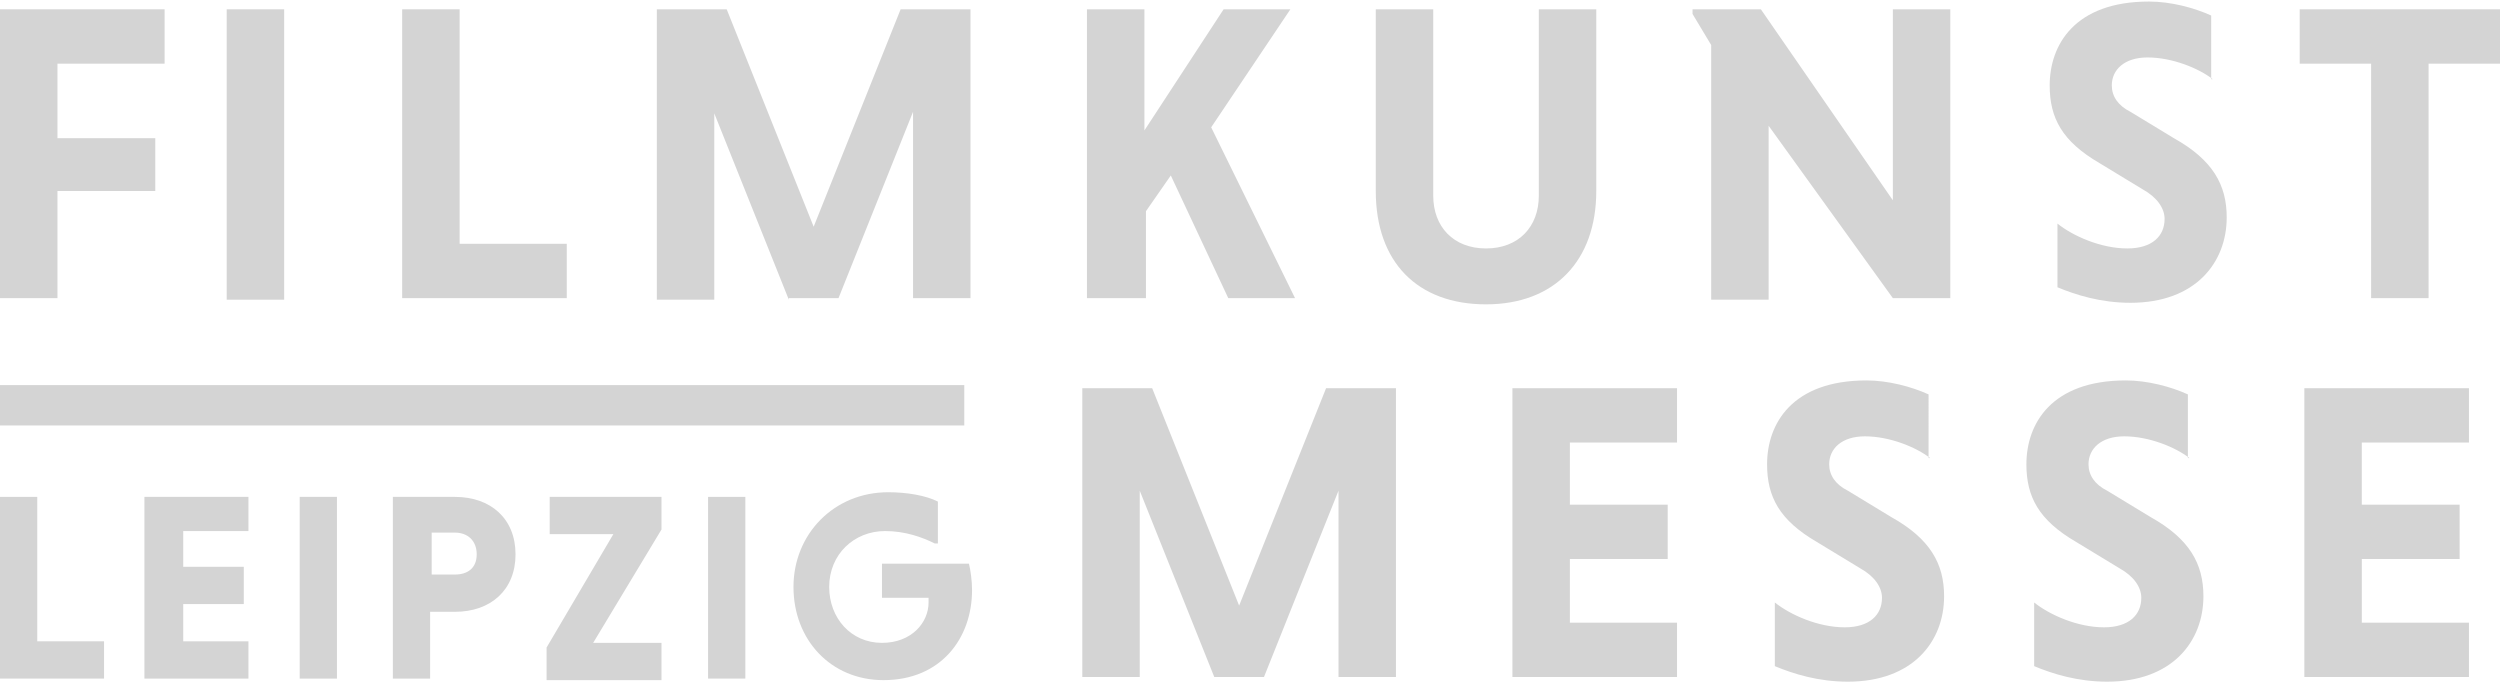
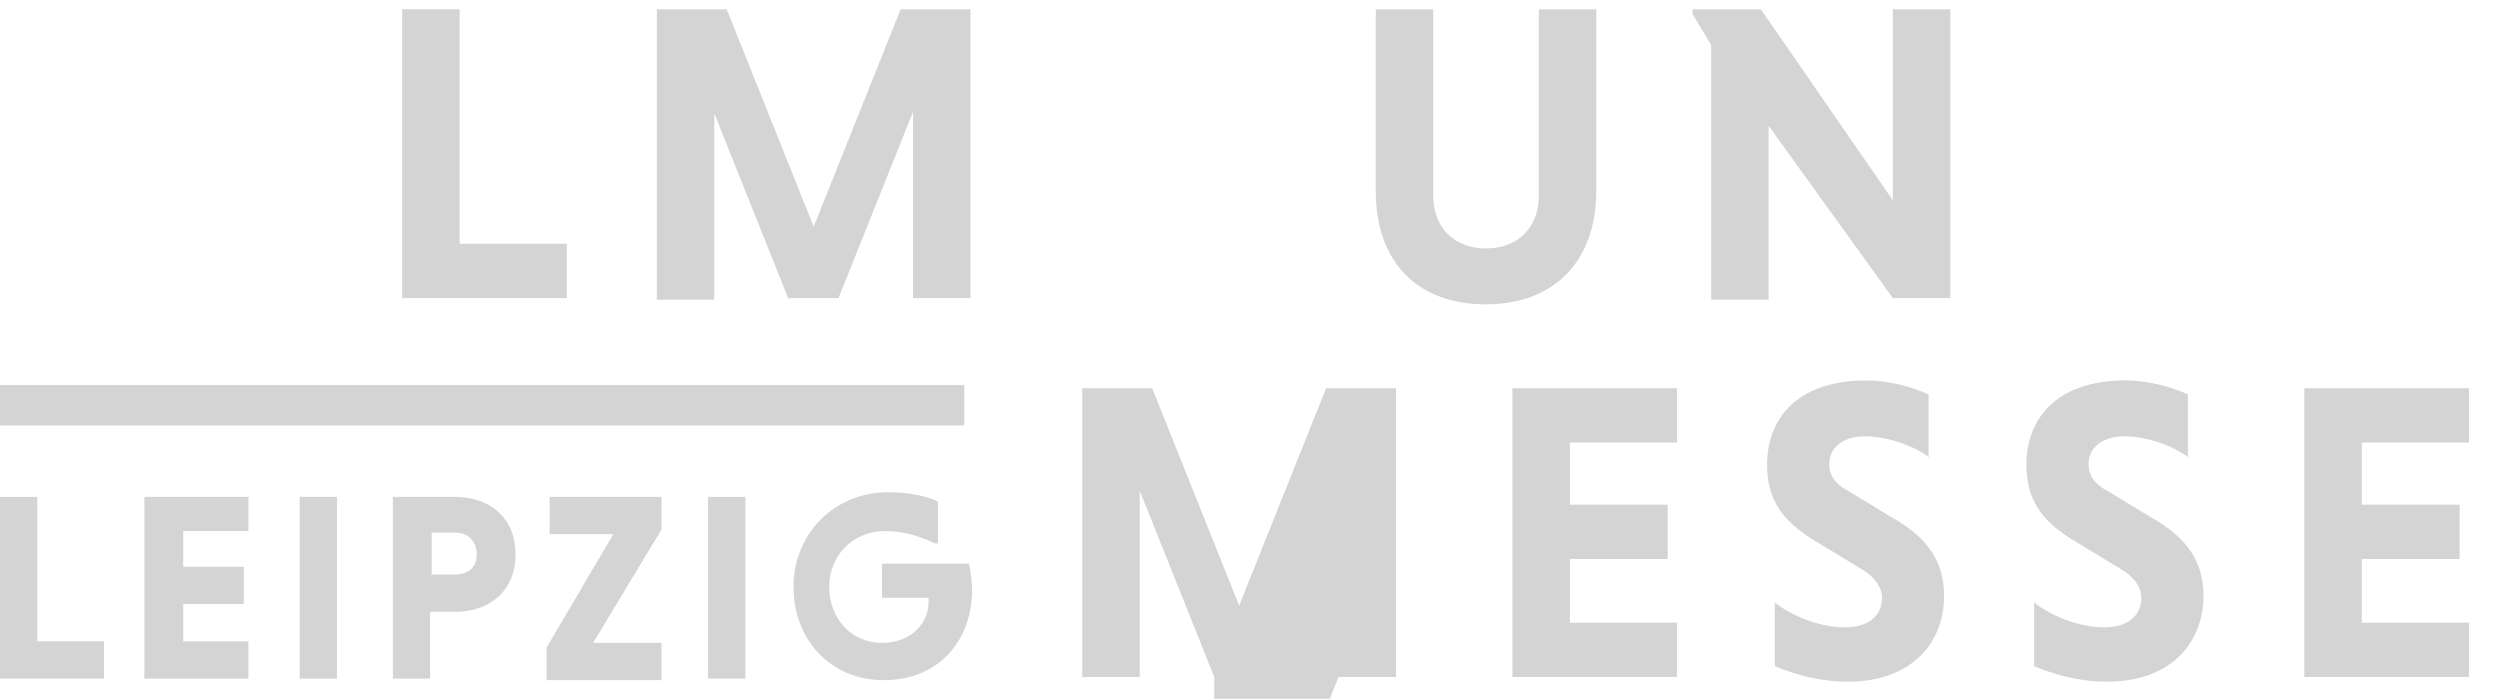
<svg xmlns="http://www.w3.org/2000/svg" xmlns:ns1="http://www.bohemiancoding.com/sketch/ns" version="1.1" id="Ebene_1" x="0px" y="0px" viewBox="0 0 161 45" style="enable-background:new 0 0 161 45;" xml:space="preserve">
  <style type="text/css">
	.st0{fill:#D4D4D4;}
</style>
  <title>fkm_logo_small</title>
  <desc>Created with sketchtool.</desc>
  <g id="Page-1" ns1:type="MSPage">
    <g id="FKM2016_x2F_04_x5F_PROGRAMM_x5F_small" transform="translate(-57, -19)" ns1:type="MSArtboardGroup">
      <g id="Menu_small" ns1:type="MSLayerGroup">
        <g id="fkm_logo_small" transform="translate(57, 19)" ns1:type="MSShapeGroup">
-           <path id="Fill-1" class="st0" d="M14.6,19.3h3.7V0.6h-3.7V19.3z M0,0.6v18.6h3.7v-6.9H10V8.9H3.7V4.1h6.9V0.6H0z" />
          <path id="Fill-2" class="st0" d="M25.9,19.3V0.6h3.7v15.1h6.9v3.5H25.9z" />
          <path id="Fill-3" class="st0" d="M50.8,19.3L46,7.3v12h-3.7V0.6h4.5l5.6,14l5.6-14h4.5v18.6h-3.7v-12l-4.8,12H50.8z" />
-           <path id="Fill-4" class="st0" d="M70,0.6h3.7v7.8l5.1-7.8h4.3l-5.1,7.6l5.4,11h-4.3l-3.7-7.9l-1.6,2.3v5.6H70V0.6z" />
          <path id="Fill-5" class="st0" d="M102.8,0.6v11.7c0,4.5-2.7,7.3-7.1,7.3s-7.1-2.7-7.1-7.3V0.6h3.7v12c0,2,1.3,3.4,3.4,3.4      c2.1,0,3.4-1.4,3.4-3.4v-12H102.8z" />
          <path id="Fill-7" class="st0" d="M113.9,8.1v11.2h-3.7V2.9L109,0.9V0.6h4.4l8.5,12.3V0.6h3.7v18.6h-3.7L113.9,8.1z" />
-           <path id="Fill-9" class="st0" d="M142.5,5.1c-0.9-0.7-2.6-1.4-4.2-1.4c-1.5,0-2.3,0.8-2.3,1.8c0,0.7,0.4,1.3,1.2,1.7l2.8,1.7      c2.5,1.4,3.4,3,3.4,5.1c0,2.9-2,5.5-6.2,5.5c-1.9,0-3.5-0.5-4.7-1v-4.1c1,0.8,2.8,1.6,4.5,1.6c1.6,0,2.4-0.8,2.4-1.9      c0-0.7-0.5-1.4-1.4-1.9l-2.8-1.7c-2.4-1.4-3.2-2.9-3.2-5c0-2.6,1.6-5.4,6.4-5.4c1.4,0,2.9,0.4,4,0.9V5.1z" />
-           <path id="Fill-11" class="st0" d="M148.1,0.6v3.5h4.6v15.1h3.7V4.1h4.6V0.6H148.1z" />
-           <path id="Fill-13" class="st0" d="M78.2,43.6l-4.8-12v12h-3.7V25h4.5l5.6,14l5.6-14h4.5v18.6h-3.7v-12l-4.8,12H78.2z" />
+           <path id="Fill-13" class="st0" d="M78.2,43.6l-4.8-12v12h-3.7V25h4.5l5.6,14l5.6-14h4.5v18.6h-3.7l-4.8,12H78.2z" />
          <path id="Fill-15" class="st0" d="M97.4,43.6V25H108v3.5h-6.9v4h6.3V36h-6.3v4.1h6.9v3.5H97.4z" />
          <path id="Fill-17" class="st0" d="M124.3,29.5c-0.9-0.7-2.6-1.4-4.2-1.4c-1.5,0-2.3,0.8-2.3,1.8c0,0.7,0.4,1.3,1.2,1.7l2.8,1.7      c2.5,1.4,3.4,3,3.4,5.1c0,2.9-2,5.5-6.2,5.5c-1.9,0-3.5-0.5-4.7-1v-4.1c1,0.8,2.8,1.6,4.5,1.6c1.6,0,2.4-0.8,2.4-1.9      c0-0.7-0.5-1.4-1.4-1.9l-2.8-1.7c-2.4-1.4-3.2-2.9-3.2-5c0-2.6,1.6-5.4,6.4-5.4c1.4,0,2.9,0.4,4,0.9V29.5z" />
          <path id="Fill-19" class="st0" d="M141,29.5c-0.9-0.7-2.6-1.4-4.2-1.4c-1.5,0-2.3,0.8-2.3,1.8c0,0.7,0.4,1.3,1.2,1.7l2.8,1.7      c2.5,1.4,3.4,3,3.4,5.1c0,2.9-2,5.5-6.2,5.5c-1.9,0-3.5-0.5-4.7-1v-4.1c1,0.8,2.8,1.6,4.5,1.6c1.6,0,2.4-0.8,2.4-1.9      c0-0.7-0.5-1.4-1.4-1.9l-2.8-1.7c-2.4-1.4-3.2-2.9-3.2-5c0-2.6,1.6-5.4,6.4-5.4c1.4,0,2.9,0.4,4,0.9V29.5z" />
          <path id="Fill-21" class="st0" d="M148.4,43.6V25h10.6v3.5h-6.9v4h6.3V36h-6.3v4.1h6.9v3.5H148.4z" />
          <path id="Fill-23" class="st0" d="M0,27.4h62.1v-2.6H0V27.4z" />
          <path id="Fill-25" class="st0" d="M0,32v11.7h6.7v-2.4H2.4V32H0z" />
          <path id="Fill-26" class="st0" d="M9.3,32v11.7H16v-2.4h-4.2v-2.4h3.9v-2.4h-3.9v-2.3H16V32H9.3z" />
          <path id="Fill-27" class="st0" d="M19.3,43.7h2.4V32h-2.4V43.7z" />
          <path id="Fill-28" class="st0" d="M29.3,34.3h-1.5V37h1.5c0.8,0,1.4-0.4,1.4-1.3C30.7,34.8,30.1,34.3,29.3,34.3L29.3,34.3z       M25.3,32h4c2.3,0,3.9,1.4,3.9,3.7c0,2.3-1.6,3.7-3.9,3.7h-1.6v4.3h-2.4V32z" />
          <path id="Fill-29" class="st0" d="M35.4,32v2.4h4.1l-4.3,7.3v2.1h7.4v-2.4h-4.4l4.4-7.3V32H35.4z" />
          <path id="Fill-30" class="st0" d="M45.6,43.7h2.4V32h-2.4V43.7z" />
          <path id="Fill-31" class="st0" d="M60.2,35c-0.8-0.4-1.9-0.8-3.2-0.8c-2,0-3.6,1.5-3.6,3.6c0,2,1.4,3.6,3.4,3.6      c1.9,0,3-1.3,3-2.6c0-0.1,0-0.2,0-0.3h-3v-2.2h5.6c0.1,0.4,0.2,1.1,0.2,1.7c0,3.1-2,5.8-5.7,5.8c-3.4,0-5.8-2.6-5.8-6      c0-3.4,2.6-6.1,6.1-6.1c1.2,0,2.4,0.2,3.2,0.6V35z" />
        </g>
      </g>
    </g>
  </g>
</svg>